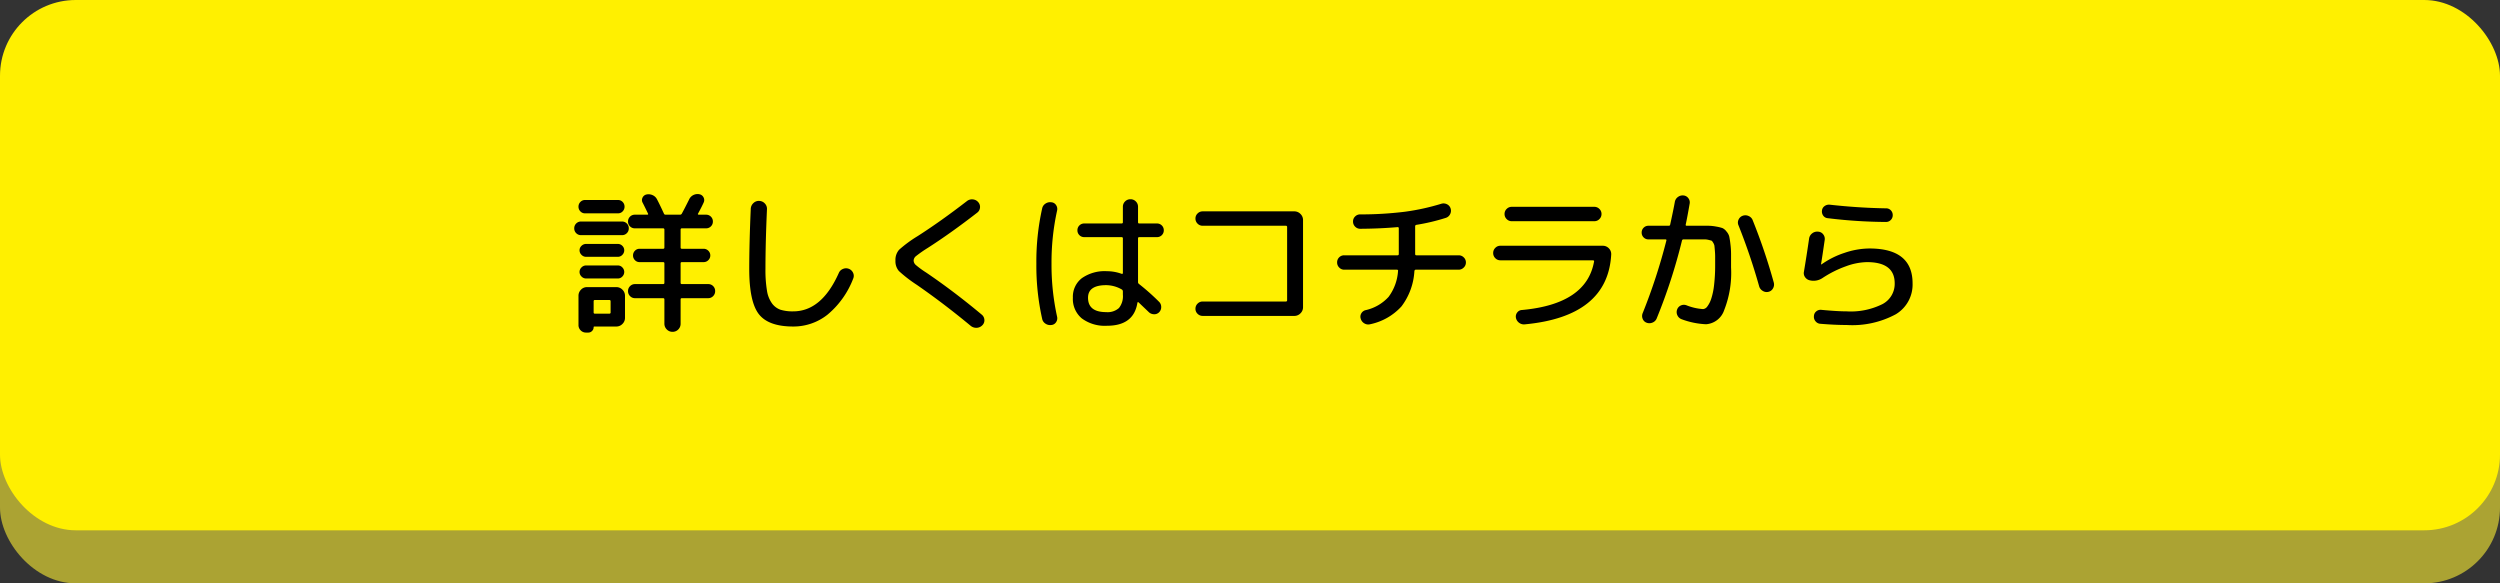
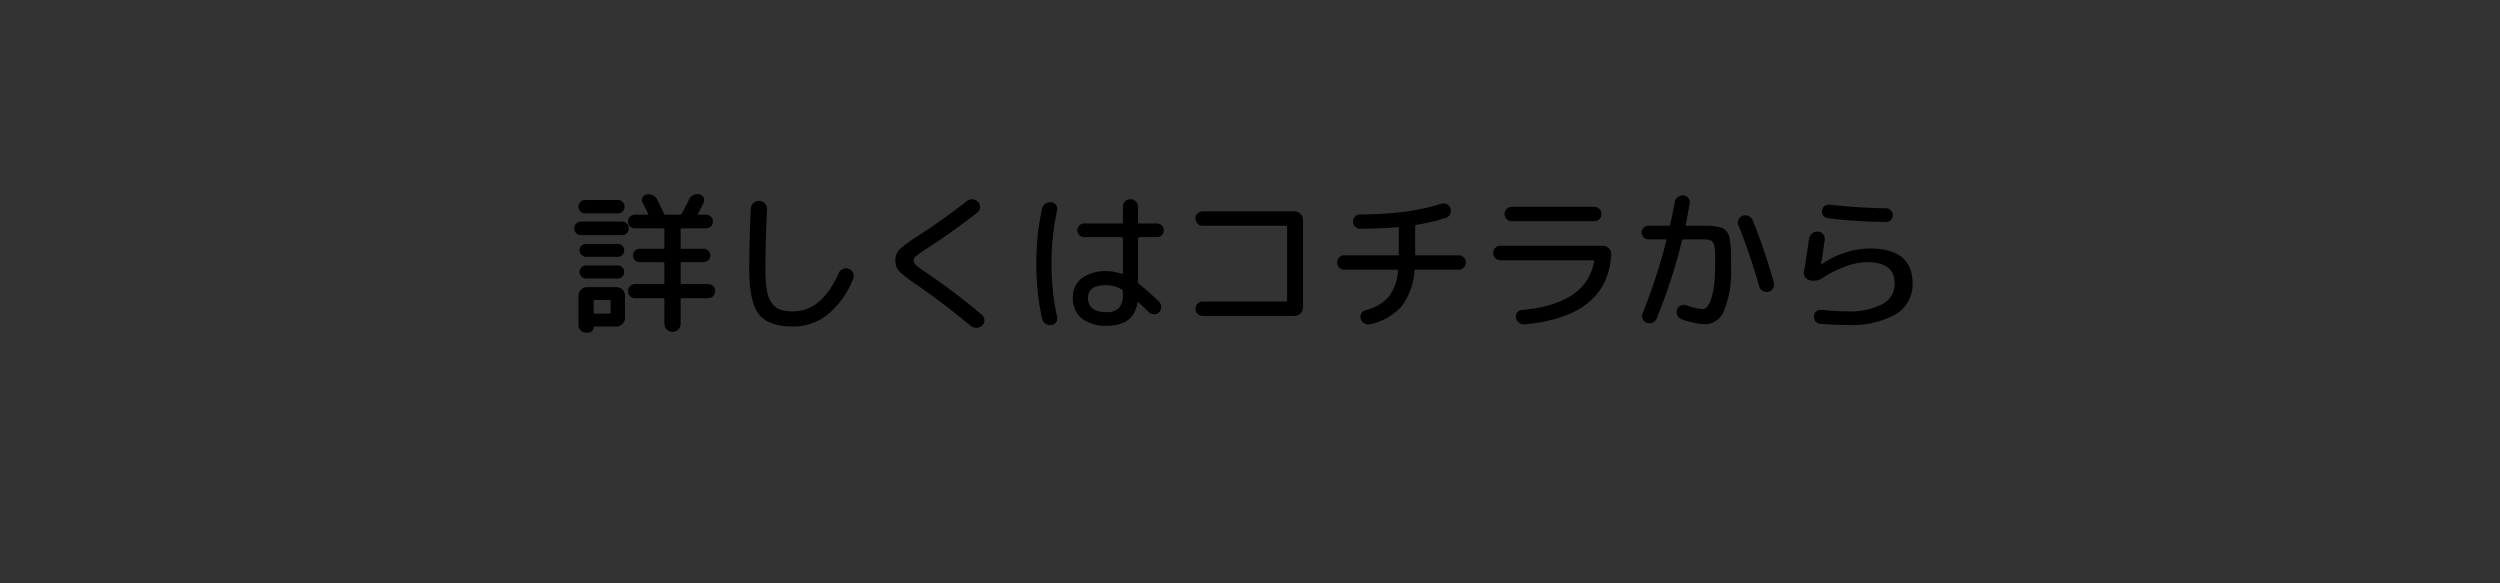
<svg xmlns="http://www.w3.org/2000/svg" width="330" height="77" viewBox="0 0 330 77">
  <rect x="0" y="0" width="330" height="77" fill="#333333" stroke="none" />
  <g transform="translate(-130 -1817)">
    <g transform="translate(0 68)">
-       <rect width="330" height="70" rx="10" transform="translate(130 1756)" fill="#aba333" />
-       <rect width="330" height="70" rx="10" transform="translate(130 1749)" fill="#fff000" />
      <path d="M-87.78-13.84a.814.814,0,0,1-.61-.26.864.864,0,0,1-.25-.62.864.864,0,0,1,.25-.62.814.814,0,0,1,.61-.26h4.36a.814.814,0,0,1,.61.26.864.864,0,0,1,.25.62.864.864,0,0,1-.25.62.814.814,0,0,1-.61.26Zm-.52,2.88a.87.87,0,0,1-.64-.26.87.87,0,0,1-.26-.64.87.87,0,0,1,.26-.64.87.87,0,0,1,.64-.26h5.4a.87.87,0,0,1,.64.26.87.87,0,0,1,.26.64.87.87,0,0,1-.26.64.87.87,0,0,1-.64.26Zm.66,2.86a.824.824,0,0,1-.6-.26.824.824,0,0,1-.26-.6.792.792,0,0,1,.26-.59.84.84,0,0,1,.6-.25h4.2a.807.807,0,0,1,.59.25.807.807,0,0,1,.25.59.84.84,0,0,1-.25.6.792.792,0,0,1-.59.26Zm0,2.86a.824.824,0,0,1-.6-.26.824.824,0,0,1-.26-.6.824.824,0,0,1,.26-.6.824.824,0,0,1,.6-.26h4.2a.792.792,0,0,1,.59.26.84.84,0,0,1,.25.6.84.84,0,0,1-.25.6.792.792,0,0,1-.59.26Zm-1,6.14V-2.96a1.111,1.111,0,0,1,.33-.8,1.062,1.062,0,0,1,.79-.34h3.88a1.1,1.1,0,0,1,.8.34,1.1,1.1,0,0,1,.34.8V-.04a1.1,1.1,0,0,1-.34.8,1.1,1.1,0,0,1-.8.34h-2.9a.088.088,0,0,0-.1.1.672.672,0,0,1-.21.49.672.672,0,0,1-.49.21h-.3a.966.966,0,0,1-.71-.29A.966.966,0,0,1-88.64.9Zm2-3.12V-.76a.141.141,0,0,0,.16.16h1.92a.141.141,0,0,0,.16-.16V-2.22q0-.18-.16-.18h-1.92Q-86.64-2.4-86.64-2.22ZM-71.52-4.5a.877.877,0,0,1,.66.27.9.9,0,0,1,.26.65.91.91,0,0,1-.27.67.886.886,0,0,1-.65.27h-3.46q-.18,0-.18.16V.72a1.045,1.045,0,0,1-.31.77,1.022,1.022,0,0,1-.75.31,1.029,1.029,0,0,1-.77-.32A1.055,1.055,0,0,1-77.3.72v-3.2q0-.16-.18-.16h-3.7a.886.886,0,0,1-.65-.27.91.91,0,0,1-.27-.67.886.886,0,0,1,.27-.65.886.886,0,0,1,.65-.27h3.7a.159.159,0,0,0,.18-.18V-7.24q0-.16-.18-.16h-3.1a.814.814,0,0,1-.61-.26.864.864,0,0,1-.25-.62.864.864,0,0,1,.25-.62.814.814,0,0,1,.61-.26h3.1q.18,0,.18-.16v-2.36a.159.159,0,0,0-.18-.18H-81.2a.87.87,0,0,1-.64-.26.87.87,0,0,1-.26-.64.87.87,0,0,1,.26-.64.87.87,0,0,1,.64-.26h1.64q.16,0,.1-.14-.48-1-.72-1.46a.7.7,0,0,1-.01-.64.753.753,0,0,1,.49-.42,1.285,1.285,0,0,1,.82.07,1.179,1.179,0,0,1,.6.55q.38.72.92,1.9a.219.219,0,0,0,.22.14h1.88A.277.277,0,0,0-75-13.8q.34-.62.96-1.86a1.178,1.178,0,0,1,.56-.59,1.229,1.229,0,0,1,.8-.11.758.758,0,0,1,.55.42.742.742,0,0,1,.01.68q-.28.62-.74,1.46a.067.067,0,0,0-.01.09.1.1,0,0,0,.09.05h.98a.87.87,0,0,1,.64.26.87.87,0,0,1,.26.64.87.87,0,0,1-.26.64.87.87,0,0,1-.64.26h-3.18a.159.159,0,0,0-.18.18v2.36q0,.16.18.16h2.86a.846.846,0,0,1,.62.26.846.846,0,0,1,.26.62.846.846,0,0,1-.26.62.846.846,0,0,1-.62.26h-2.86q-.18,0-.18.16v2.56a.159.159,0,0,0,.18.18ZM-60.3,1.1q-3.26,0-4.53-1.63T-66.1-6.5q0-3.36.2-7.92a1.082,1.082,0,0,1,.35-.77,1.017,1.017,0,0,1,.77-.29,1.043,1.043,0,0,1,.74.34,1,1,0,0,1,.28.76q-.2,4.5-.2,7.88a16.557,16.557,0,0,0,.2,2.86,3.858,3.858,0,0,0,.68,1.71,2.358,2.358,0,0,0,1.12.82A5.44,5.44,0,0,0-60.3-.9q3.76,0,6.02-5.06a.973.973,0,0,1,.55-.54,1.027,1.027,0,0,1,.77-.02,1.009,1.009,0,0,1,.57.54.917.917,0,0,1,.01.76A11.564,11.564,0,0,1-55.75-.48,7.222,7.222,0,0,1-60.3,1.1Zm16.32-5.5a17.875,17.875,0,0,1-2.36-1.82A1.961,1.961,0,0,1-46.8-7.6a2.016,2.016,0,0,1,.49-1.44,16.662,16.662,0,0,1,2.45-1.8q3.06-1.96,6.5-4.62a1.063,1.063,0,0,1,.77-.22,1.037,1.037,0,0,1,.71.36.93.93,0,0,1,.24.73.927.927,0,0,1-.38.67q-3.48,2.7-6.54,4.66A17.066,17.066,0,0,0-44.08-8.2a.8.8,0,0,0-.32.6.812.812,0,0,0,.29.58,12.137,12.137,0,0,0,1.37,1q3.68,2.5,7.34,5.56a.947.947,0,0,1,.34.69.9.9,0,0,1-.28.71,1.075,1.075,0,0,1-.76.33A1.149,1.149,0,0,1-36.88,1Q-40.4-1.92-43.98-4.4Zm25,.04q-2.4,0-2.4,1.66,0,1.9,2.4,1.9a2.25,2.25,0,0,0,1.68-.54,2.479,2.479,0,0,0,.52-1.76v-.44a.3.3,0,0,0-.16-.26A4.206,4.206,0,0,0-18.98-4.36Zm.1,5.36A5.092,5.092,0,0,1-22.2.03,3.336,3.336,0,0,1-23.38-2.7a3.1,3.1,0,0,1,1.17-2.57,5.239,5.239,0,0,1,3.33-.93,5.6,5.6,0,0,1,1.92.34q.18.04.18-.1v-4.56a.159.159,0,0,0-.18-.18h-4.92a.87.87,0,0,1-.64-.26.87.87,0,0,1-.26-.64.87.87,0,0,1,.26-.64.87.87,0,0,1,.64-.26h4.92a.159.159,0,0,0,.18-.18V-14.7a.966.966,0,0,1,.29-.71.966.966,0,0,1,.71-.29.966.966,0,0,1,.71.29.966.966,0,0,1,.29.71v2.02q0,.18.16.18h2.34a.87.87,0,0,1,.64.26.87.87,0,0,1,.26.64.87.87,0,0,1-.26.64.87.87,0,0,1-.64.26h-2.34q-.16,0-.16.18V-4.8a.311.311,0,0,0,.12.28A29.1,29.1,0,0,1-12-2.16a.938.938,0,0,1,.28.69A.938.938,0,0,1-12-.78a.873.873,0,0,1-.69.26,1.011,1.011,0,0,1-.69-.3q-.08-.08-1.34-1.28-.1-.06-.14.06Q-15.34,1-18.88,1ZM-26.22.9A1.086,1.086,0,0,1-27,.72a.987.987,0,0,1-.44-.66A32.027,32.027,0,0,1-28.2-7.2a32.027,32.027,0,0,1,.76-7.26.987.987,0,0,1,.44-.66,1.086,1.086,0,0,1,.78-.18.806.806,0,0,1,.62.37.9.9,0,0,1,.14.71A31.847,31.847,0,0,0-26.2-7.2a31.847,31.847,0,0,0,.74,7.02.9.9,0,0,1-.14.71A.806.806,0,0,1-26.22.9ZM4.72-2.2q.18,0,.18-.16v-9.66a.159.159,0,0,0-.18-.18H-6.24a.926.926,0,0,1-.68-.28.926.926,0,0,1-.28-.68.9.9,0,0,1,.28-.66.926.926,0,0,1,.68-.28H5.86a1.1,1.1,0,0,1,.8.34,1.1,1.1,0,0,1,.34.8V-1.44a1.1,1.1,0,0,1-.34.8,1.1,1.1,0,0,1-.8.34H-6.24a.926.926,0,0,1-.68-.28.9.9,0,0,1-.28-.66.926.926,0,0,1,.28-.68.926.926,0,0,1,.68-.28Zm7.72-4.2a.9.9,0,0,1-.66-.28.926.926,0,0,1-.28-.68.91.91,0,0,1,.27-.67.91.91,0,0,1,.67-.27h7.04q.16,0,.16-.18v-3.38a.141.141,0,0,0-.16-.16q-2.26.2-4.92.22a.926.926,0,0,1-.68-.28.926.926,0,0,1-.28-.68.893.893,0,0,1,.28-.67.919.919,0,0,1,.66-.27,47.262,47.262,0,0,0,5.9-.35,29.736,29.736,0,0,0,4.8-1.05,1,1,0,0,1,.76.06.91.91,0,0,1,.48.56.971.971,0,0,1-.07.76.946.946,0,0,1-.57.48,26.526,26.526,0,0,1-3.88.92.189.189,0,0,0-.16.2v3.64q0,.18.16.18h5.58a.926.926,0,0,1,.68.28.9.9,0,0,1,.28.66.91.91,0,0,1-.29.68.936.936,0,0,1-.67.28H21.88q-.14,0-.18.18a8.5,8.5,0,0,1-1.71,4.67A7.707,7.707,0,0,1,15.86.8.982.982,0,0,1,15.1.69a1.022,1.022,0,0,1-.48-.61.851.851,0,0,1,.07-.71.892.892,0,0,1,.57-.43,5.812,5.812,0,0,0,3.03-1.75,6.413,6.413,0,0,0,1.25-3.41q.04-.18-.16-.18Zm20.6-1.24a.9.9,0,0,1-.66-.28.926.926,0,0,1-.28-.68.926.926,0,0,1,.28-.68.9.9,0,0,1,.66-.28H46.56a1.085,1.085,0,0,1,.81.34,1.067,1.067,0,0,1,.31.82Q47.22-.2,36.22.82A1.05,1.05,0,0,1,35.5.59a1.064,1.064,0,0,1-.4-.65.867.867,0,0,1,.18-.7.817.817,0,0,1,.62-.32q8.54-.78,9.52-6.42a.081.081,0,0,0-.04-.1.215.215,0,0,0-.12-.04Zm1.52-7.06H45.44a.926.926,0,0,1,.68.28.9.9,0,0,1,.28.66.926.926,0,0,1-.28.68.926.926,0,0,1-.68.28H34.56a.926.926,0,0,1-.68-.28.926.926,0,0,1-.28-.68.9.9,0,0,1,.28-.66A.926.926,0,0,1,34.56-14.7ZM52.6-10.4a.87.87,0,0,1-.64-.26.87.87,0,0,1-.26-.64.87.87,0,0,1,.26-.64.87.87,0,0,1,.64-.26h2.66q.18,0,.2-.14.44-2,.62-3.02a1.01,1.01,0,0,1,.41-.64,1.029,1.029,0,0,1,.73-.2.876.876,0,0,1,.64.36.893.893,0,0,1,.18.7q-.32,1.84-.52,2.76-.04.18.12.18h2.83a5.931,5.931,0,0,1,1.08.11,5.178,5.178,0,0,1,.82.2,1.438,1.438,0,0,1,.52.44,1.681,1.681,0,0,1,.36.63,9.831,9.831,0,0,1,.16,1A10.708,10.708,0,0,1,63.5-8.5v1.8a13.391,13.391,0,0,1-.91,5.64A2.722,2.722,0,0,1,60.2.8,10.427,10.427,0,0,1,56.98.14a.979.979,0,0,1-.56-.51.966.966,0,0,1-.04-.77.91.91,0,0,1,.5-.54.95.95,0,0,1,.74-.02,7.2,7.2,0,0,0,2.18.5.763.763,0,0,0,.56-.34,3.42,3.42,0,0,0,.52-1.02,8.928,8.928,0,0,0,.38-1.83A21.787,21.787,0,0,0,61.4-7V-8.14q0-.34-.04-.82t-.06-.62a1.16,1.16,0,0,0-.16-.38q-.14-.24-.22-.27t-.37-.1a2.151,2.151,0,0,0-.49-.07H57.24a.2.2,0,0,0-.22.16A73.037,73.037,0,0,1,53.68.04a.974.974,0,0,1-.55.54,1.027,1.027,0,0,1-.77.02.871.871,0,0,1-.53-.52.971.971,0,0,1,.01-.76,75.668,75.668,0,0,0,3.12-9.56q.04-.16-.12-.16ZM67.2-4.24a80.343,80.343,0,0,0-2.72-8.02.893.893,0,0,1,.01-.75.942.942,0,0,1,.55-.51,1.017,1.017,0,0,1,.79.04.971.971,0,0,1,.53.56A76.7,76.7,0,0,1,69.14-4.7a1.009,1.009,0,0,1-.1.76.912.912,0,0,1-.6.46.964.964,0,0,1-.77-.13A1.011,1.011,0,0,1,67.2-4.24ZM73.88-5a1.013,1.013,0,0,1-.62-.43.9.9,0,0,1-.14-.71q.34-2.02.68-4.36a1.041,1.041,0,0,1,.4-.69,1.056,1.056,0,0,1,.78-.23.882.882,0,0,1,.68.35.948.948,0,0,1,.2.75q-.32,2.22-.48,3.18,0,.04.02.04h.04a11.218,11.218,0,0,1,3.03-1.52,10.353,10.353,0,0,1,3.29-.58q5.7,0,5.7,4.6A4.565,4.565,0,0,1,85.25-.52,12.1,12.1,0,0,1,78.76.9Q77.22.9,75.3.74a.88.88,0,0,1-.64-.32.891.891,0,0,1-.22-.7.828.828,0,0,1,.31-.62.868.868,0,0,1,.67-.2q2.12.2,3.34.2a9.378,9.378,0,0,0,4.73-.96A3.025,3.025,0,0,0,85.1-4.6q0-2.8-3.66-2.8a8.488,8.488,0,0,0-2.78.55A14.27,14.27,0,0,0,75.6-5.32,2.121,2.121,0,0,1,73.88-5Zm2.66-9.98q3.76.42,7.42.48a.837.837,0,0,1,.63.26.888.888,0,0,1,.25.64.87.87,0,0,1-.26.64.87.87,0,0,1-.64.26,66.06,66.06,0,0,1-7.68-.5.8.8,0,0,1-.59-.33.936.936,0,0,1-.17-.67.808.808,0,0,1,.35-.6A.978.978,0,0,1,76.54-14.98Z" transform="translate(295 1791)" />
    </g>
  </g>
</svg>